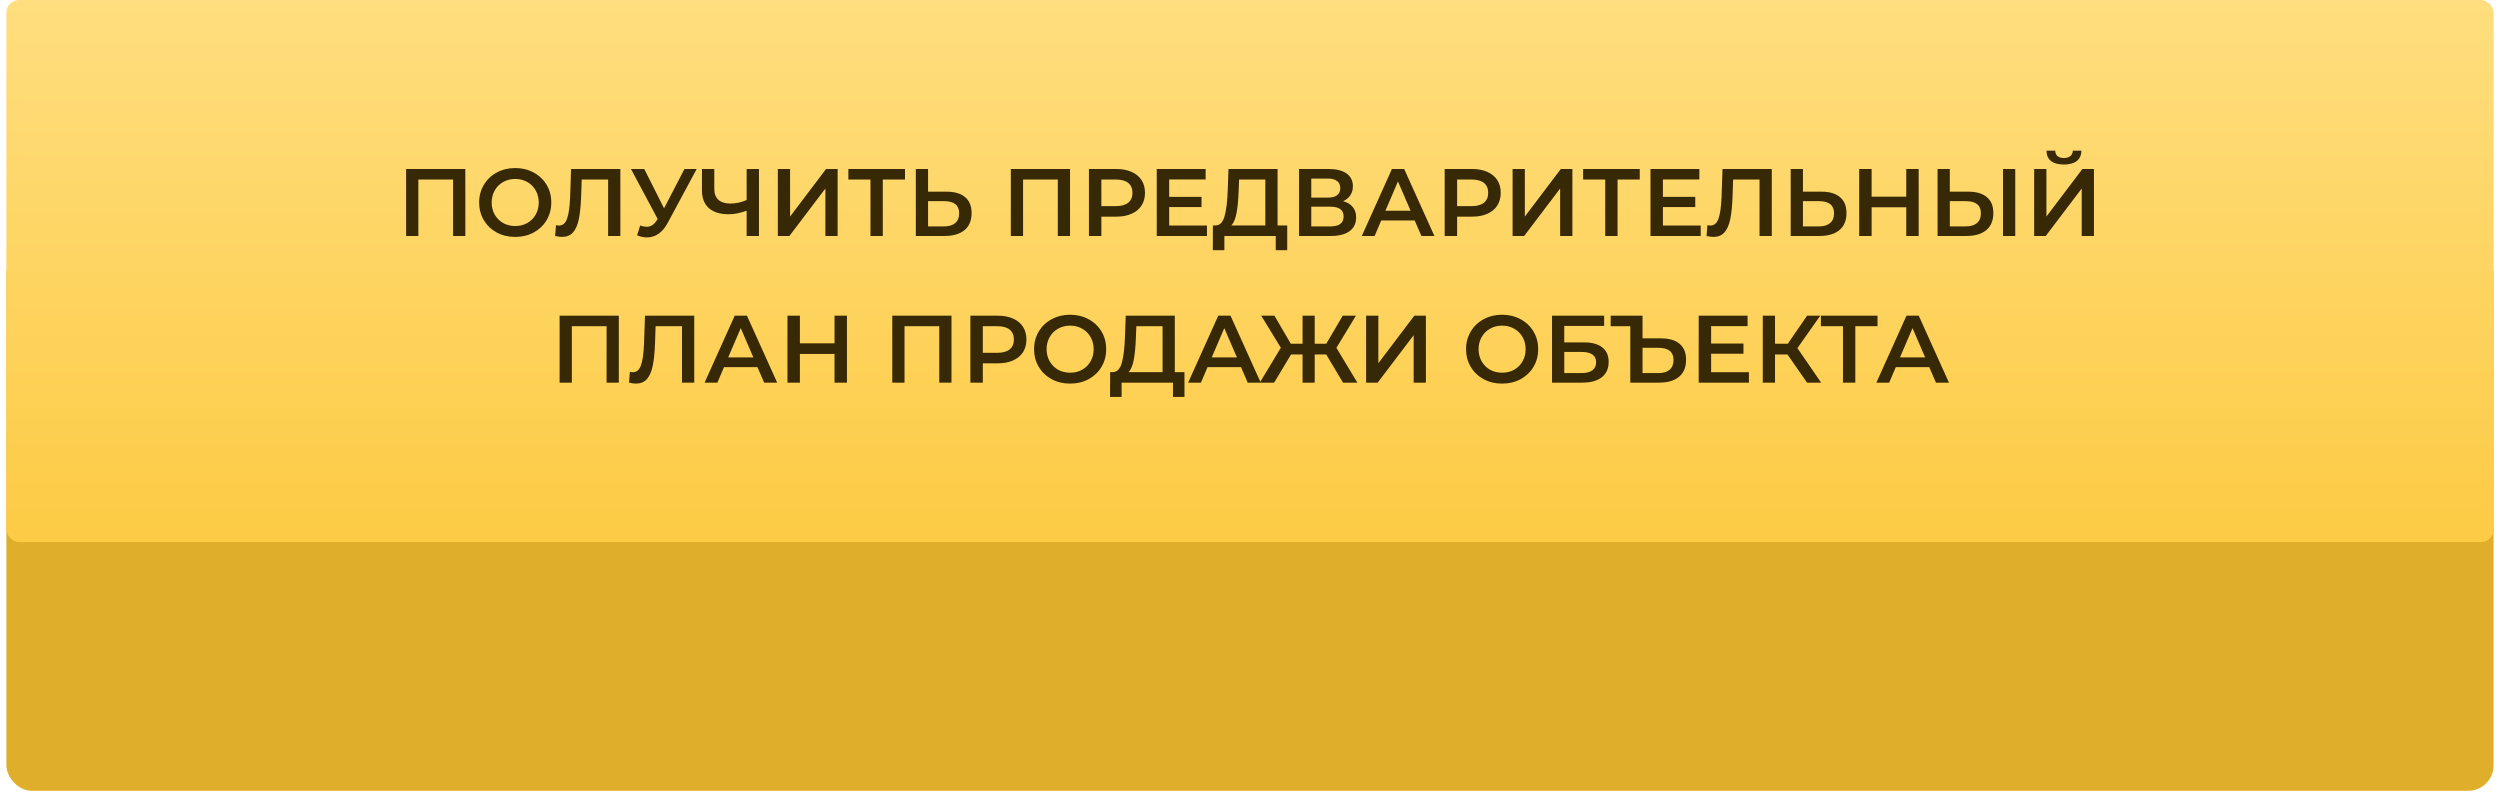
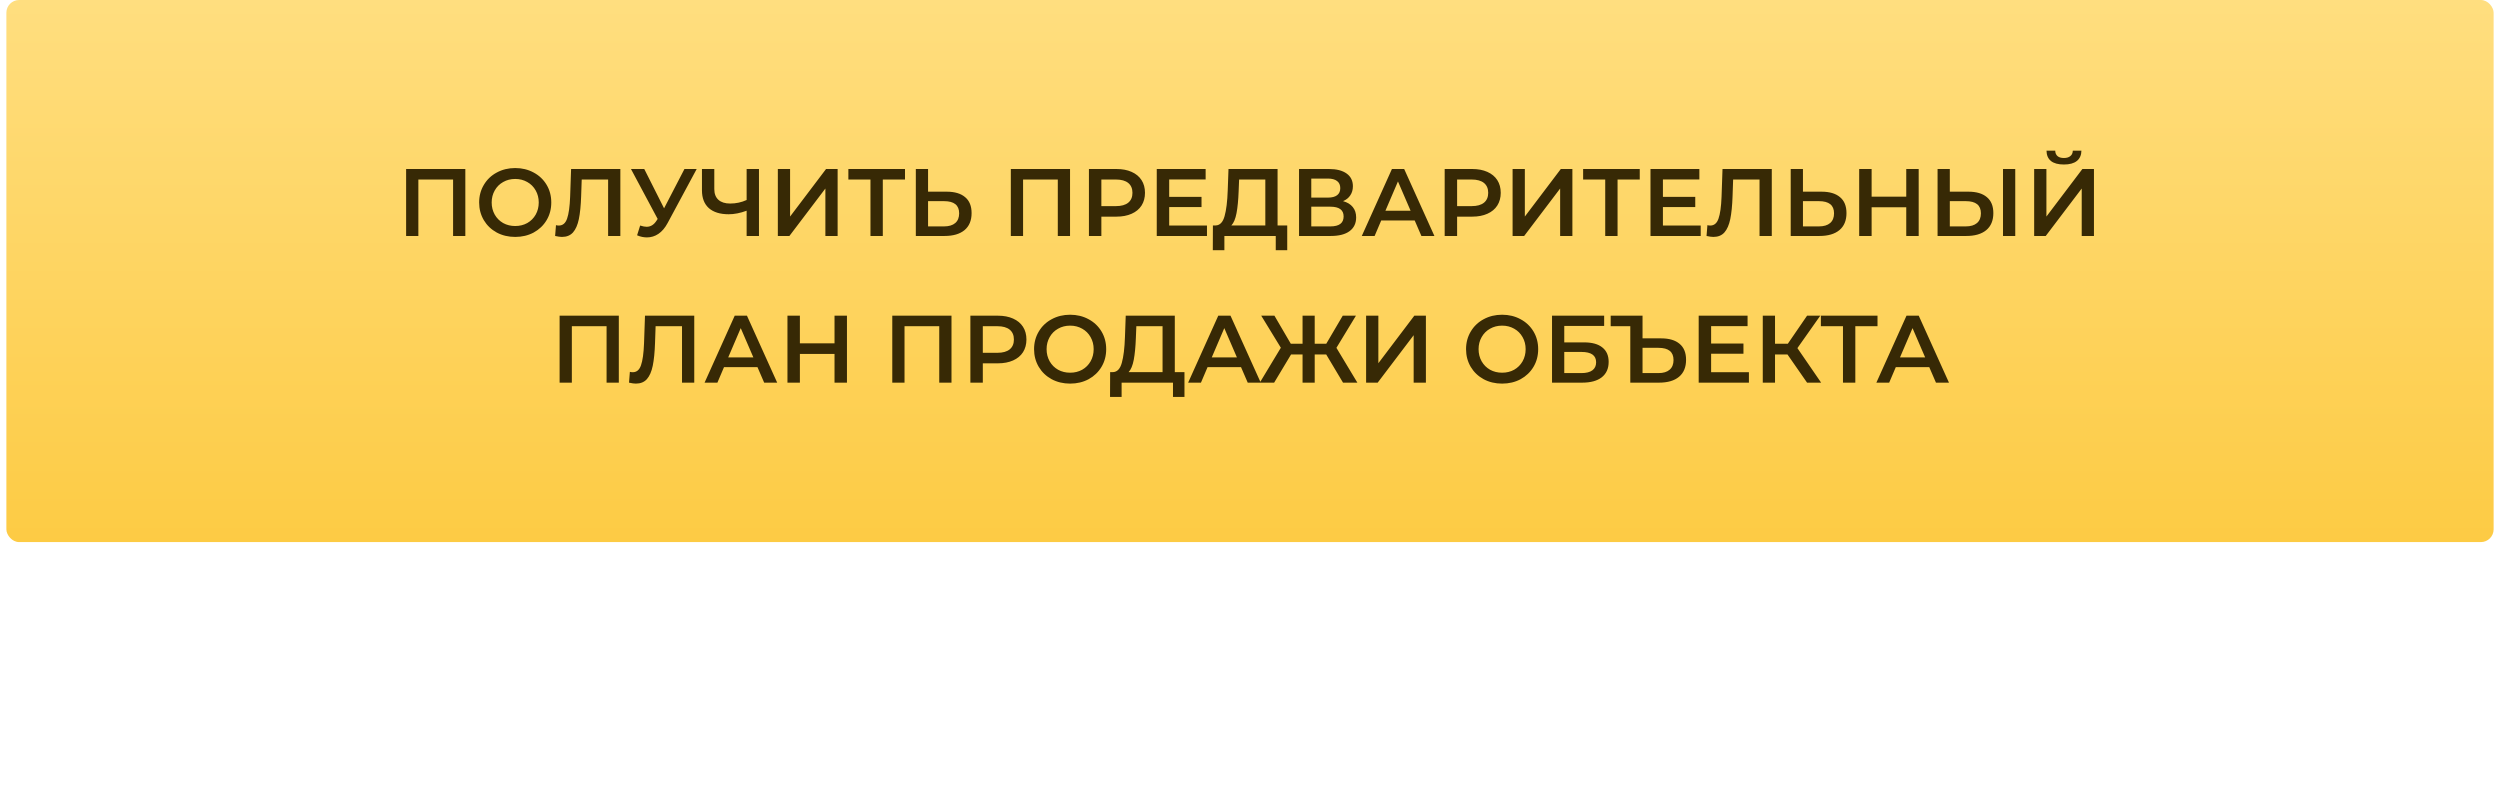
<svg xmlns="http://www.w3.org/2000/svg" width="392" height="125" viewBox="0 0 392 125" fill="none">
  <g filter="url(#filter0_d)">
-     <rect x="1" y="4" width="390" height="85" rx="4" fill="#DFAE2B" />
-   </g>
+     </g>
  <rect x="1" width="390" height="85" rx="2" fill="url(#paint0_linear)" />
  <path d="M72.964 26.5V37H71.044V28.15H65.599V37H63.679V26.5H72.964ZM80.785 37.15C79.715 37.15 78.75 36.92 77.89 36.46C77.03 35.99 76.355 35.345 75.865 34.525C75.375 33.695 75.13 32.77 75.13 31.75C75.13 30.73 75.375 29.81 75.865 28.99C76.355 28.16 77.03 27.515 77.89 27.055C78.75 26.585 79.715 26.35 80.785 26.35C81.855 26.35 82.82 26.585 83.68 27.055C84.54 27.515 85.215 28.155 85.705 28.975C86.195 29.795 86.44 30.72 86.44 31.75C86.44 32.78 86.195 33.705 85.705 34.525C85.215 35.345 84.54 35.99 83.68 36.46C82.82 36.92 81.855 37.15 80.785 37.15ZM80.785 35.44C81.485 35.44 82.115 35.285 82.675 34.975C83.235 34.655 83.675 34.215 83.995 33.655C84.315 33.085 84.475 32.45 84.475 31.75C84.475 31.05 84.315 30.42 83.995 29.86C83.675 29.29 83.235 28.85 82.675 28.54C82.115 28.22 81.485 28.06 80.785 28.06C80.085 28.06 79.455 28.22 78.895 28.54C78.335 28.85 77.895 29.29 77.575 29.86C77.255 30.42 77.095 31.05 77.095 31.75C77.095 32.45 77.255 33.085 77.575 33.655C77.895 34.215 78.335 34.655 78.895 34.975C79.455 35.285 80.085 35.44 80.785 35.44ZM97.272 26.5V37H95.353V28.15H91.213L91.123 30.775C91.073 32.245 90.953 33.44 90.763 34.36C90.573 35.27 90.267 35.965 89.847 36.445C89.427 36.915 88.847 37.15 88.108 37.15C87.847 37.15 87.493 37.1 87.043 37L87.177 35.305C87.308 35.345 87.457 35.365 87.627 35.365C88.237 35.365 88.668 35.005 88.918 34.285C89.177 33.555 89.338 32.41 89.397 30.85L89.547 26.5H97.272ZM109.241 26.5L104.681 34.975C104.281 35.725 103.801 36.29 103.241 36.67C102.691 37.04 102.091 37.225 101.441 37.225C100.921 37.225 100.406 37.115 99.896 36.895L100.376 35.365C100.786 35.495 101.126 35.56 101.396 35.56C102.026 35.56 102.546 35.235 102.956 34.585L103.121 34.33L98.936 26.5H101.021L104.126 32.665L107.321 26.5H109.241ZM119.007 26.5V37H117.072V33.04C116.082 33.41 115.142 33.595 114.252 33.595C112.912 33.595 111.877 33.275 111.147 32.635C110.427 31.985 110.067 31.055 110.067 29.845V26.5H112.002V29.635C112.002 30.375 112.217 30.94 112.647 31.33C113.077 31.72 113.692 31.915 114.492 31.915C115.402 31.915 116.262 31.73 117.072 31.36V26.5H119.007ZM121.965 26.5H123.885V33.955L129.525 26.5H131.34V37H129.42V29.56L123.78 37H121.965V26.5ZM141.904 28.15H138.424V37H136.489V28.15H133.024V26.5H141.904V28.15ZM148.431 30.055C149.691 30.055 150.656 30.34 151.326 30.91C152.006 31.47 152.346 32.305 152.346 33.415C152.346 34.575 151.976 35.465 151.236 36.085C150.496 36.695 149.456 37 148.116 37H143.601V26.5H145.521V30.055H148.431ZM148.026 35.5C148.786 35.5 149.371 35.325 149.781 34.975C150.191 34.625 150.396 34.115 150.396 33.445C150.396 32.175 149.606 31.54 148.026 31.54H145.521V35.5H148.026ZM167.783 26.5V37H165.863V28.15H160.418V37H158.498V26.5H167.783ZM175.064 26.5C175.974 26.5 176.764 26.65 177.434 26.95C178.114 27.25 178.634 27.68 178.994 28.24C179.354 28.8 179.534 29.465 179.534 30.235C179.534 30.995 179.354 31.66 178.994 32.23C178.634 32.79 178.114 33.22 177.434 33.52C176.764 33.82 175.974 33.97 175.064 33.97H172.694V37H170.744V26.5H175.064ZM174.974 32.32C175.824 32.32 176.469 32.14 176.909 31.78C177.349 31.42 177.569 30.905 177.569 30.235C177.569 29.565 177.349 29.05 176.909 28.69C176.469 28.33 175.824 28.15 174.974 28.15H172.694V32.32H174.974ZM189.254 35.365V37H181.379V26.5H189.044V28.135H183.329V30.865H188.399V32.47H183.329V35.365H189.254ZM201.838 35.35V39.235H200.038V37H191.983V39.235H190.168L190.183 35.35H190.633C191.293 35.32 191.753 34.835 192.013 33.895C192.283 32.945 192.448 31.59 192.508 29.83L192.628 26.5H200.323V35.35H201.838ZM194.218 30.01C194.168 31.37 194.058 32.505 193.888 33.415C193.718 34.315 193.448 34.96 193.078 35.35H198.403V28.15H194.293L194.218 30.01ZM210.589 31.54C211.259 31.72 211.769 32.03 212.119 32.47C212.469 32.9 212.644 33.44 212.644 34.09C212.644 35.01 212.304 35.725 211.624 36.235C210.944 36.745 209.959 37 208.669 37H203.689V26.5H208.384C209.564 26.5 210.484 26.735 211.144 27.205C211.804 27.675 212.134 28.34 212.134 29.2C212.134 29.75 211.999 30.225 211.729 30.625C211.469 31.025 211.089 31.33 210.589 31.54ZM205.609 30.985H208.219C208.849 30.985 209.329 30.86 209.659 30.61C209.989 30.36 210.154 29.99 210.154 29.5C210.154 29.01 209.989 28.64 209.659 28.39C209.329 28.13 208.849 28 208.219 28H205.609V30.985ZM208.609 35.5C209.989 35.5 210.679 34.98 210.679 33.94C210.679 32.92 209.989 32.41 208.609 32.41H205.609V35.5H208.609ZM221.825 34.57H216.575L215.54 37H213.53L218.255 26.5H220.175L224.915 37H222.875L221.825 34.57ZM221.18 33.04L219.2 28.45L217.235 33.04H221.18ZM230.845 26.5C231.755 26.5 232.545 26.65 233.215 26.95C233.895 27.25 234.415 27.68 234.775 28.24C235.135 28.8 235.315 29.465 235.315 30.235C235.315 30.995 235.135 31.66 234.775 32.23C234.415 32.79 233.895 33.22 233.215 33.52C232.545 33.82 231.755 33.97 230.845 33.97H228.475V37H226.525V26.5H230.845ZM230.755 32.32C231.605 32.32 232.25 32.14 232.69 31.78C233.13 31.42 233.35 30.905 233.35 30.235C233.35 29.565 233.13 29.05 232.69 28.69C232.25 28.33 231.605 28.15 230.755 28.15H228.475V32.32H230.755ZM237.175 26.5H239.095V33.955L244.735 26.5H246.55V37H244.63V29.56L238.99 37H237.175V26.5ZM257.114 28.15H253.634V37H251.699V28.15H248.234V26.5H257.114V28.15ZM266.671 35.365V37H258.796V26.5H266.461V28.135H260.746V30.865H265.816V32.47H260.746V35.365H266.671ZM277.815 26.5V37H275.895V28.15H271.755L271.665 30.775C271.615 32.245 271.495 33.44 271.305 34.36C271.115 35.27 270.81 35.965 270.39 36.445C269.97 36.915 269.39 37.15 268.65 37.15C268.39 37.15 268.035 37.1 267.585 37L267.72 35.305C267.85 35.345 268 35.365 268.17 35.365C268.78 35.365 269.21 35.005 269.46 34.285C269.72 33.555 269.88 32.41 269.94 30.85L270.09 26.5H277.815ZM285.613 30.055C286.873 30.055 287.838 30.34 288.508 30.91C289.188 31.47 289.528 32.305 289.528 33.415C289.528 34.575 289.158 35.465 288.418 36.085C287.678 36.695 286.638 37 285.298 37H280.783V26.5H282.703V30.055H285.613ZM285.208 35.5C285.968 35.5 286.553 35.325 286.963 34.975C287.373 34.625 287.578 34.115 287.578 33.445C287.578 32.175 286.788 31.54 285.208 31.54H282.703V35.5H285.208ZM300.85 26.5V37H298.9V32.5H293.47V37H291.52V26.5H293.47V30.835H298.9V26.5H300.85ZM308.641 30.055C309.901 30.055 310.866 30.34 311.536 30.91C312.216 31.47 312.556 32.305 312.556 33.415C312.556 34.575 312.186 35.465 311.446 36.085C310.706 36.695 309.666 37 308.326 37H303.811V26.5H305.731V30.055H308.641ZM308.236 35.5C308.996 35.5 309.581 35.325 309.991 34.975C310.401 34.625 310.606 34.115 310.606 33.445C310.606 32.175 309.816 31.54 308.236 31.54H305.731V35.5H308.236ZM314.071 26.5H315.991V37H314.071V26.5ZM318.957 26.5H320.877V33.955L326.517 26.5H328.332V37H326.412V29.56L320.772 37H318.957V26.5ZM323.622 25.795C322.722 25.795 322.042 25.61 321.582 25.24C321.132 24.87 320.902 24.33 320.892 23.62H322.257C322.267 23.99 322.387 24.275 322.617 24.475C322.847 24.675 323.182 24.775 323.622 24.775C324.052 24.775 324.387 24.675 324.627 24.475C324.877 24.275 325.007 23.99 325.017 23.62H326.367C326.357 24.32 326.117 24.86 325.647 25.24C325.187 25.61 324.512 25.795 323.622 25.795ZM97.031 49.5V60H95.111V51.15H89.666V60H87.746V49.5H97.031ZM108.859 49.5V60H106.939V51.15H102.799L102.709 53.775C102.659 55.245 102.539 56.44 102.349 57.36C102.159 58.27 101.854 58.965 101.434 59.445C101.014 59.915 100.434 60.15 99.694 60.15C99.434 60.15 99.079 60.1 98.629 60L98.764 58.305C98.894 58.345 99.044 58.365 99.214 58.365C99.824 58.365 100.254 58.005 100.504 57.285C100.764 56.555 100.924 55.41 100.984 53.85L101.134 49.5H108.859ZM118.773 57.57H113.523L112.488 60H110.478L115.203 49.5H117.123L121.863 60H119.823L118.773 57.57ZM118.128 56.04L116.148 51.45L114.183 56.04H118.128ZM132.803 49.5V60H130.853V55.5H125.423V60H123.473V49.5H125.423V53.835H130.853V49.5H132.803ZM149.194 49.5V60H147.274V51.15H141.829V60H139.909V49.5H149.194ZM156.475 49.5C157.385 49.5 158.175 49.65 158.845 49.95C159.525 50.25 160.045 50.68 160.405 51.24C160.765 51.8 160.945 52.465 160.945 53.235C160.945 53.995 160.765 54.66 160.405 55.23C160.045 55.79 159.525 56.22 158.845 56.52C158.175 56.82 157.385 56.97 156.475 56.97H154.105V60H152.155V49.5H156.475ZM156.385 55.32C157.235 55.32 157.88 55.14 158.32 54.78C158.76 54.42 158.98 53.905 158.98 53.235C158.98 52.565 158.76 52.05 158.32 51.69C157.88 51.33 157.235 51.15 156.385 51.15H154.105V55.32H156.385ZM167.796 60.15C166.726 60.15 165.761 59.92 164.901 59.46C164.041 58.99 163.366 58.345 162.876 57.525C162.386 56.695 162.141 55.77 162.141 54.75C162.141 53.73 162.386 52.81 162.876 51.99C163.366 51.16 164.041 50.515 164.901 50.055C165.761 49.585 166.726 49.35 167.796 49.35C168.866 49.35 169.831 49.585 170.691 50.055C171.551 50.515 172.226 51.155 172.716 51.975C173.206 52.795 173.451 53.72 173.451 54.75C173.451 55.78 173.206 56.705 172.716 57.525C172.226 58.345 171.551 58.99 170.691 59.46C169.831 59.92 168.866 60.15 167.796 60.15ZM167.796 58.44C168.496 58.44 169.126 58.285 169.686 57.975C170.246 57.655 170.686 57.215 171.006 56.655C171.326 56.085 171.486 55.45 171.486 54.75C171.486 54.05 171.326 53.42 171.006 52.86C170.686 52.29 170.246 51.85 169.686 51.54C169.126 51.22 168.496 51.06 167.796 51.06C167.096 51.06 166.466 51.22 165.906 51.54C165.346 51.85 164.906 52.29 164.586 52.86C164.266 53.42 164.106 54.05 164.106 54.75C164.106 55.45 164.266 56.085 164.586 56.655C164.906 57.215 165.346 57.655 165.906 57.975C166.466 58.285 167.096 58.44 167.796 58.44ZM185.724 58.35V62.235H183.924V60H175.869V62.235H174.054L174.069 58.35H174.519C175.179 58.32 175.639 57.835 175.899 56.895C176.169 55.945 176.334 54.59 176.394 52.83L176.514 49.5H184.209V58.35H185.724ZM178.104 53.01C178.054 54.37 177.944 55.505 177.774 56.415C177.604 57.315 177.334 57.96 176.964 58.35H182.289V51.15H178.179L178.104 53.01ZM194.594 57.57H189.344L188.309 60H186.299L191.024 49.5H192.944L197.684 60H195.644L194.594 57.57ZM193.949 56.04L191.969 51.45L190.004 56.04H193.949ZM207.946 55.575H206.146V60H204.241V55.575H202.441L199.786 60H197.536L200.836 54.525L197.761 49.5H199.831L202.396 53.895H204.241V49.5H206.146V53.895H207.961L210.541 49.5H212.611L209.551 54.54L212.836 60H210.586L207.946 55.575ZM214.206 49.5H216.126V56.955L221.766 49.5H223.581V60H221.661V52.56L216.021 60H214.206V49.5ZM235.531 60.15C234.461 60.15 233.496 59.92 232.636 59.46C231.776 58.99 231.101 58.345 230.611 57.525C230.121 56.695 229.876 55.77 229.876 54.75C229.876 53.73 230.121 52.81 230.611 51.99C231.101 51.16 231.776 50.515 232.636 50.055C233.496 49.585 234.461 49.35 235.531 49.35C236.601 49.35 237.566 49.585 238.426 50.055C239.286 50.515 239.961 51.155 240.451 51.975C240.941 52.795 241.186 53.72 241.186 54.75C241.186 55.78 240.941 56.705 240.451 57.525C239.961 58.345 239.286 58.99 238.426 59.46C237.566 59.92 236.601 60.15 235.531 60.15ZM235.531 58.44C236.231 58.44 236.861 58.285 237.421 57.975C237.981 57.655 238.421 57.215 238.741 56.655C239.061 56.085 239.221 55.45 239.221 54.75C239.221 54.05 239.061 53.42 238.741 52.86C238.421 52.29 237.981 51.85 237.421 51.54C236.861 51.22 236.231 51.06 235.531 51.06C234.831 51.06 234.201 51.22 233.641 51.54C233.081 51.85 232.641 52.29 232.321 52.86C232.001 53.42 231.841 54.05 231.841 54.75C231.841 55.45 232.001 56.085 232.321 56.655C232.641 57.215 233.081 57.655 233.641 57.975C234.201 58.285 234.831 58.44 235.531 58.44ZM243.357 49.5H251.532V51.105H245.277V53.685H248.382C249.642 53.685 250.597 53.95 251.247 54.48C251.907 55 252.237 55.755 252.237 56.745C252.237 57.785 251.877 58.59 251.157 59.16C250.437 59.72 249.412 60 248.082 60H243.357V49.5ZM247.977 58.5C248.727 58.5 249.297 58.355 249.687 58.065C250.077 57.775 250.272 57.355 250.272 56.805C250.272 55.725 249.507 55.185 247.977 55.185H245.277V58.5H247.977ZM260.46 53.055C261.72 53.055 262.685 53.34 263.355 53.91C264.035 54.47 264.375 55.305 264.375 56.415C264.375 57.585 264.005 58.475 263.265 59.085C262.535 59.695 261.49 60 260.13 60H255.63V51.15H252.555V49.5H257.55V53.055H260.46ZM260.055 58.5C260.815 58.5 261.395 58.325 261.795 57.975C262.205 57.625 262.41 57.115 262.41 56.445C262.41 55.175 261.625 54.54 260.055 54.54H257.55V58.5H260.055ZM274.229 58.365V60H266.354V49.5H274.019V51.135H268.304V53.865H273.374V55.47H268.304V58.365H274.229ZM280.273 55.575H278.323V60H276.403V49.5H278.323V53.895H280.333L283.348 49.5H285.418L281.833 54.585L285.553 60H283.348L280.273 55.575ZM294.394 51.15H290.914V60H288.979V51.15H285.514V49.5H294.394V51.15ZM302.509 57.57H297.259L296.224 60H294.214L298.939 49.5H300.859L305.599 60H303.559L302.509 57.57ZM301.864 56.04L299.884 51.45L297.919 56.04H301.864Z" fill="#372905" />
  <defs>
    <filter id="filter0_d" x="0" y="4" width="392" height="121" filterUnits="userSpaceOnUse" color-interpolation-filters="sRGB">
      <feFlood flood-opacity="0" result="BackgroundImageFix" />
      <feColorMatrix in="SourceAlpha" type="matrix" values="0 0 0 0 0 0 0 0 0 0 0 0 0 0 0 0 0 0 127 0" />
      <feMorphology radius="39" operator="erode" in="SourceAlpha" result="effect1_dropShadow" />
      <feOffset dy="35" />
      <feGaussianBlur stdDeviation="20" />
      <feColorMatrix type="matrix" values="0 0 0 0 0.992 0 0 0 0 0.796 0 0 0 0 0.267 0 0 0 1 0" />
      <feBlend mode="normal" in2="BackgroundImageFix" result="effect1_dropShadow" />
      <feBlend mode="normal" in="SourceGraphic" in2="effect1_dropShadow" result="shape" />
    </filter>
    <linearGradient id="paint0_linear" x1="196" y1="0" x2="196" y2="85" gradientUnits="userSpaceOnUse">
      <stop stop-color="#FFDE7F" />
      <stop offset="1" stop-color="#FDCB44" />
    </linearGradient>
  </defs>
</svg>